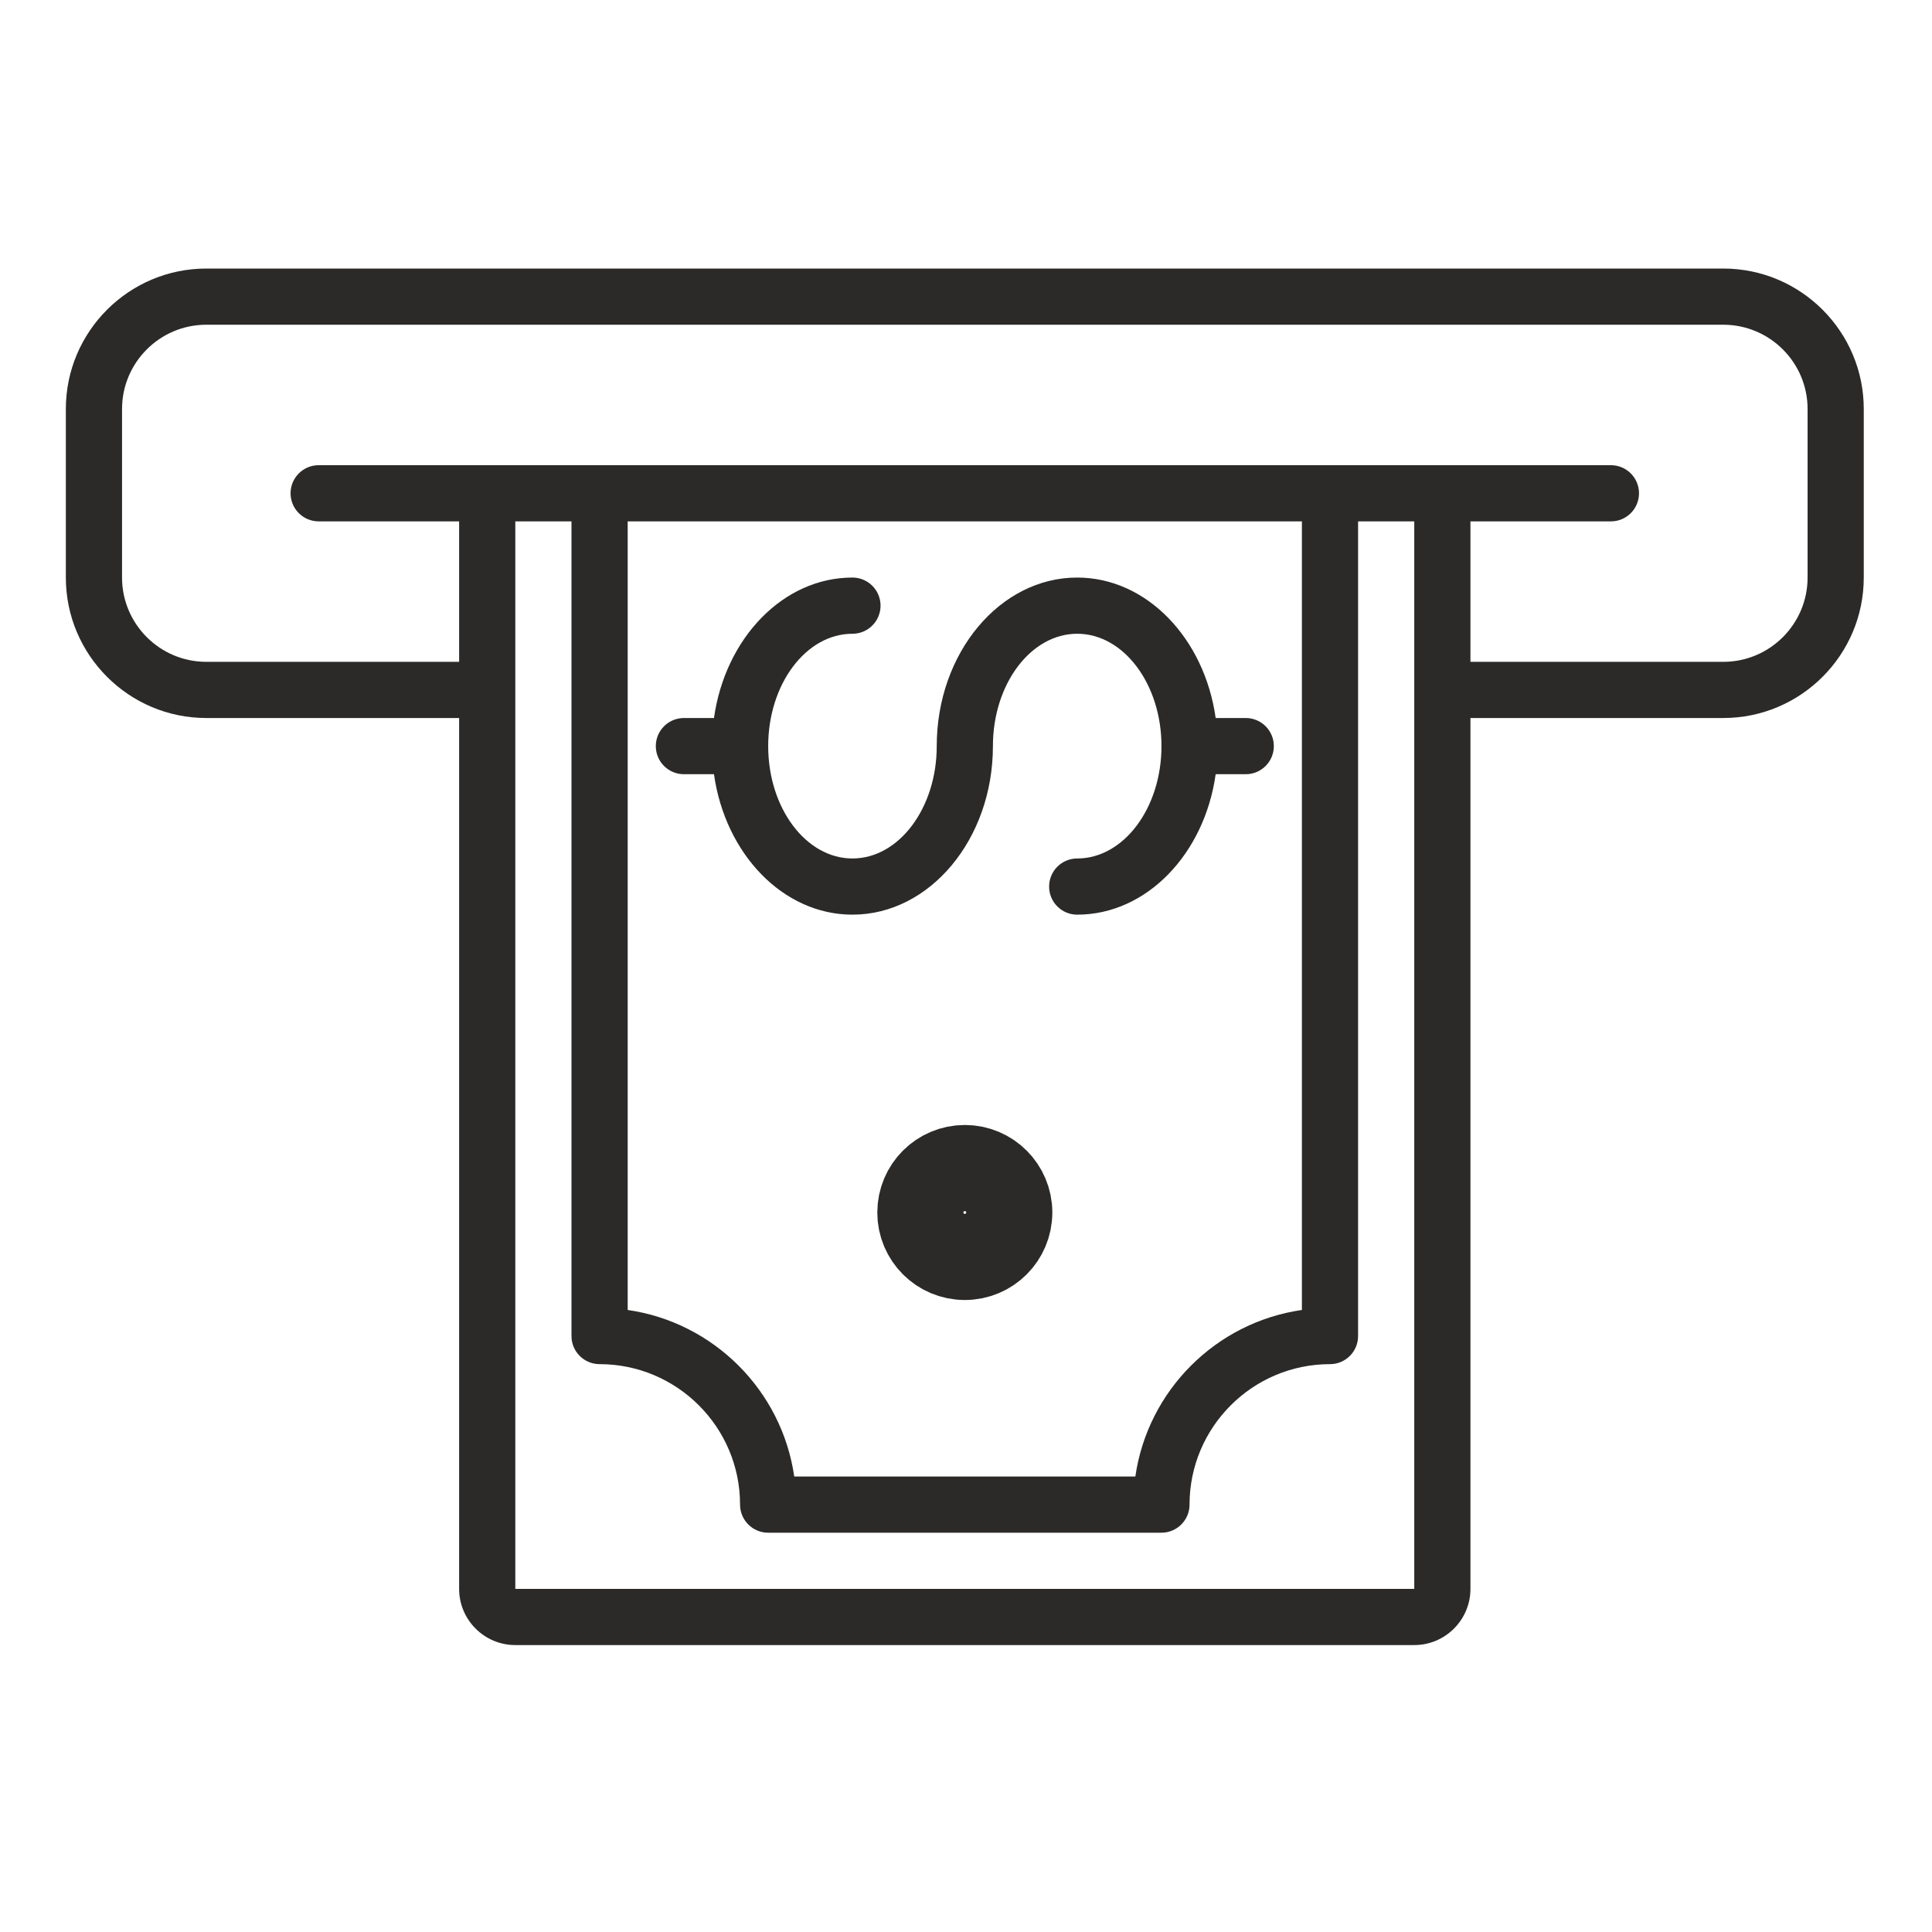
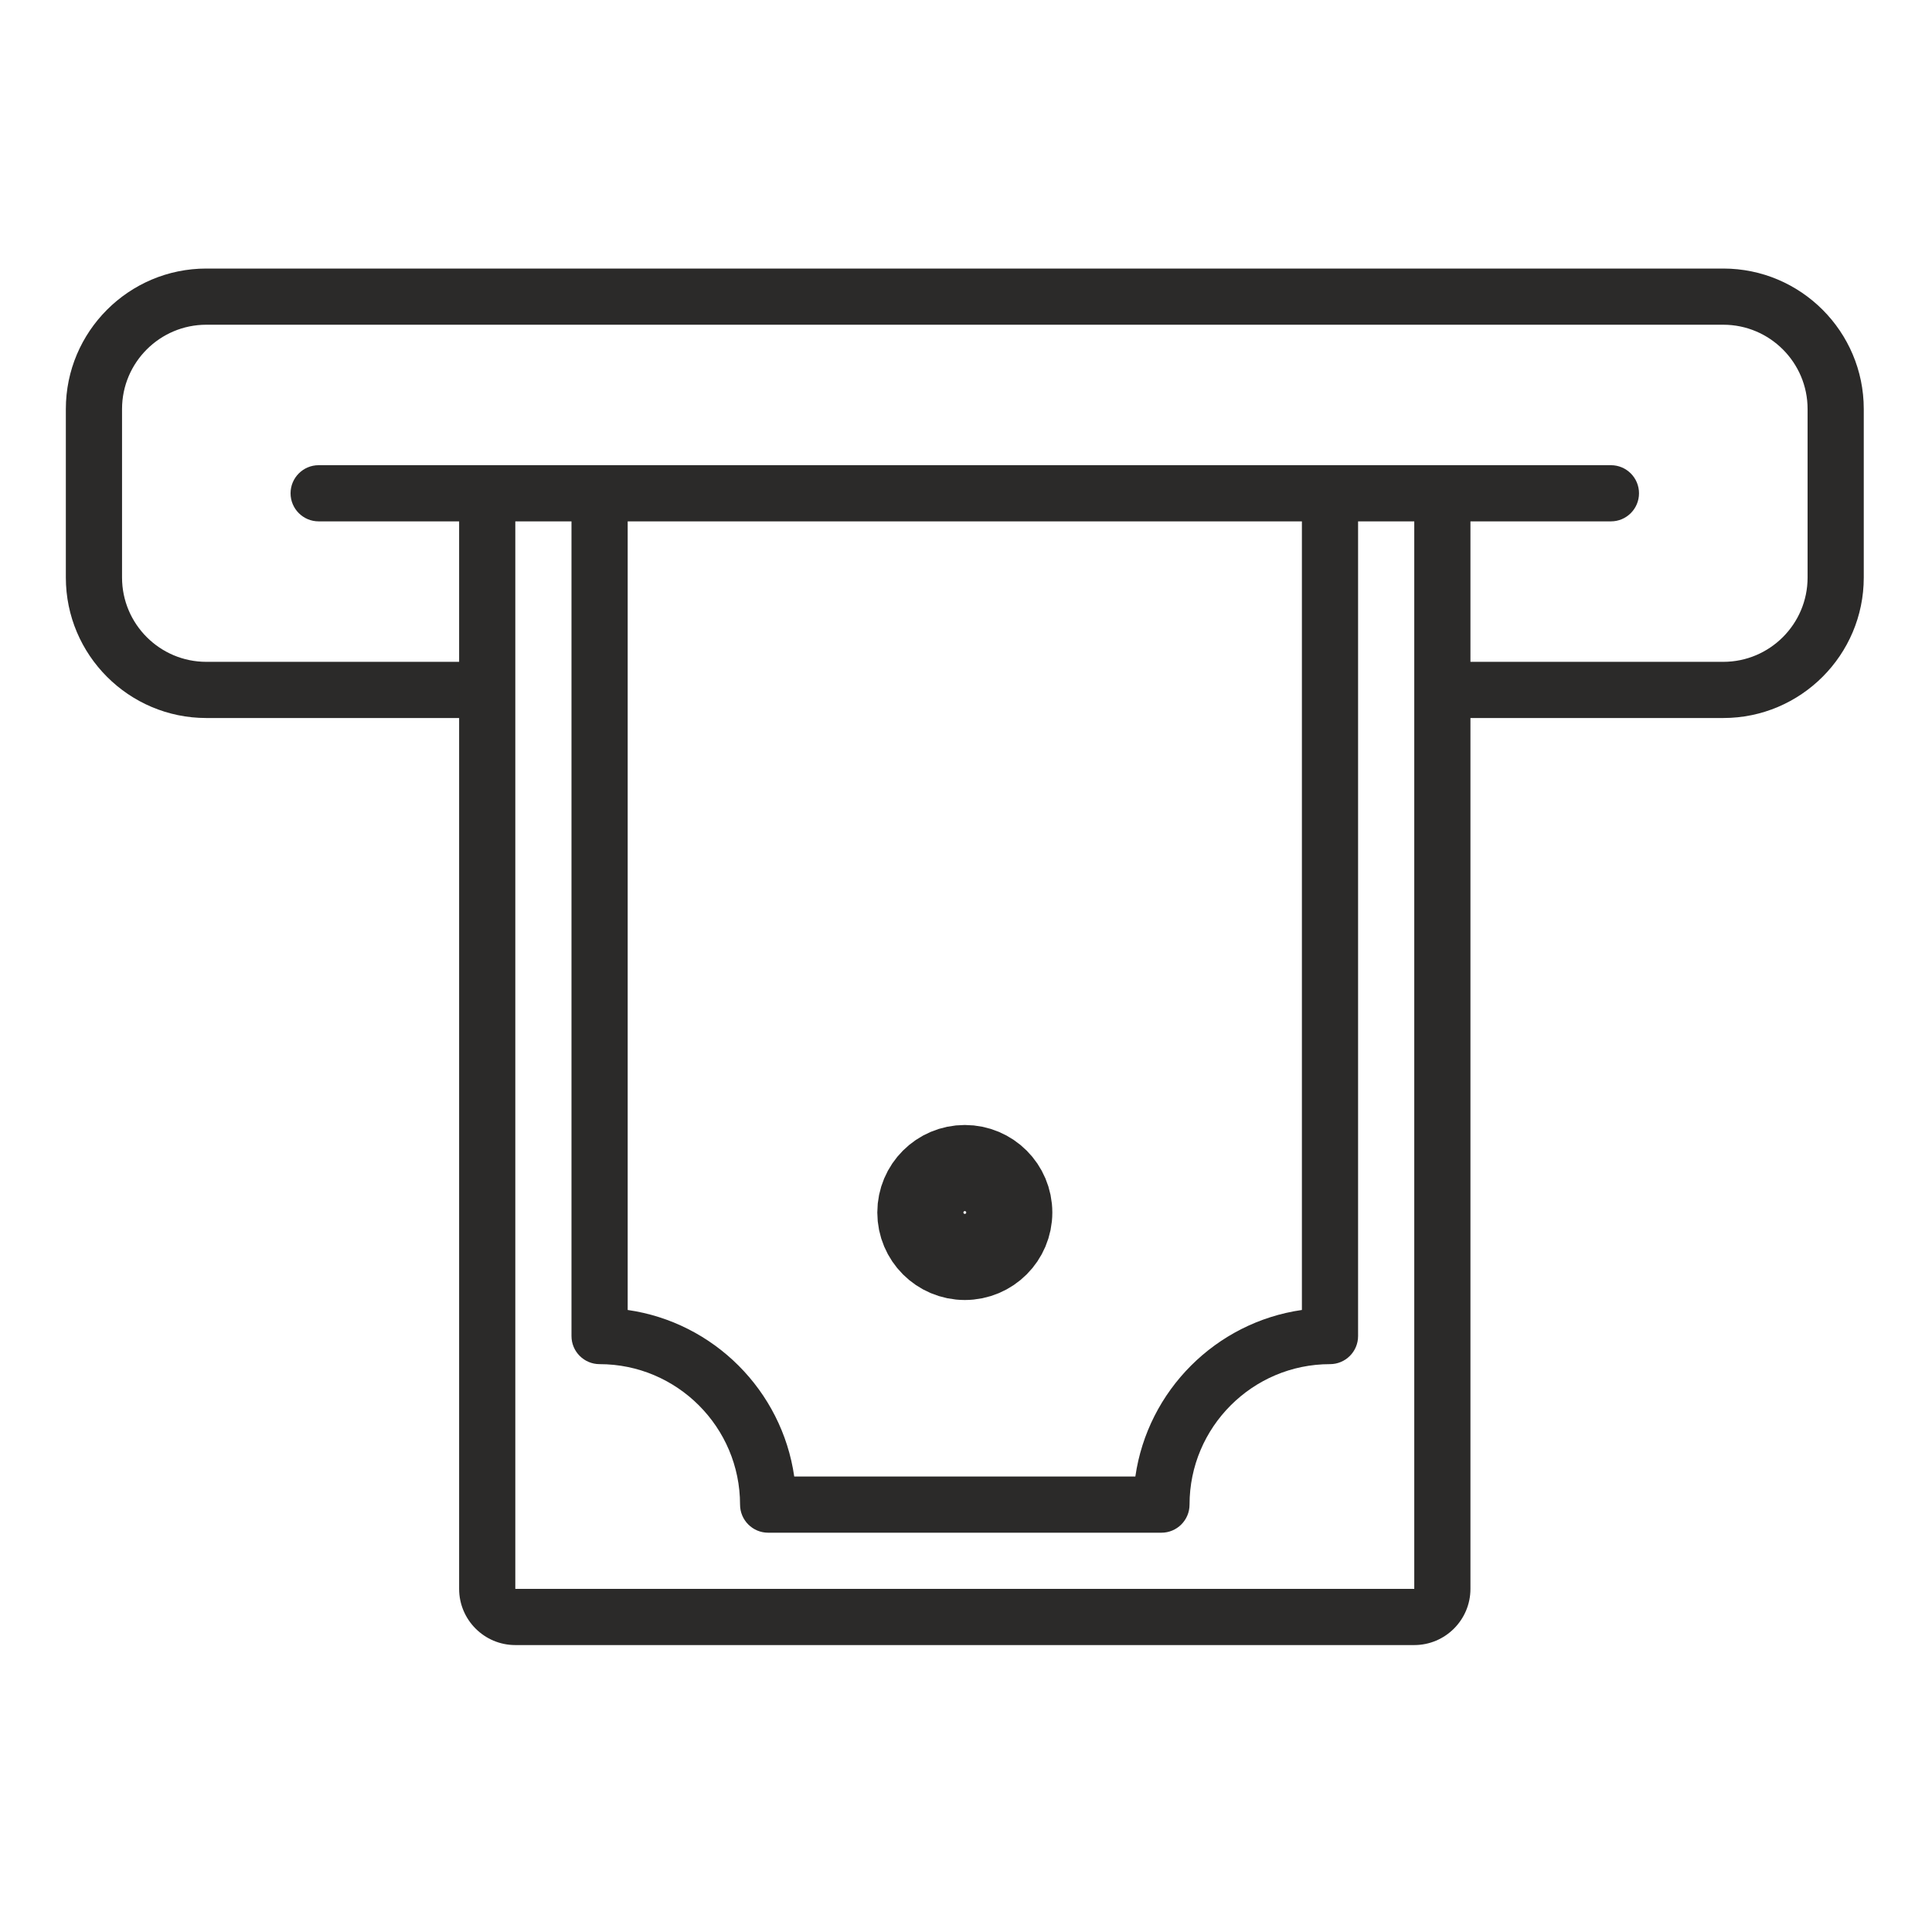
<svg xmlns="http://www.w3.org/2000/svg" width="101" height="101" viewBox="0 0 101 101" fill="none">
  <path d="M52.762 63.386C52.762 64.67 51.722 65.71 50.438 65.71C49.155 65.71 48.114 64.67 48.114 63.386C48.114 62.103 49.155 61.062 50.438 61.062C51.722 61.062 52.762 62.103 52.762 63.386Z" stroke="#2B2A29" stroke-width="4.502" />
-   <path d="M44.564 47.816C48.613 47.816 51.907 43.864 51.907 39.005C51.907 35.766 53.884 33.131 56.313 33.131C58.743 33.131 60.719 35.766 60.719 39.005C60.719 42.244 58.743 44.879 56.313 44.879C55.502 44.879 54.845 45.537 54.845 46.348C54.845 47.159 55.502 47.816 56.313 47.816C59.945 47.816 62.968 44.635 63.552 40.474H65.125C65.936 40.474 66.593 39.816 66.593 39.005C66.593 38.194 65.936 37.536 65.125 37.536H63.552C62.968 33.374 59.945 30.193 56.313 30.193C52.264 30.193 48.97 34.146 48.97 39.005C48.97 42.244 46.994 44.879 44.564 44.879C42.135 44.879 40.159 42.244 40.159 39.005C40.159 35.766 42.135 33.131 44.564 33.131C45.375 33.131 46.033 32.473 46.033 31.662C46.033 30.851 45.375 30.193 44.564 30.193C40.932 30.193 37.91 33.374 37.325 37.536H35.753C34.942 37.536 34.284 38.194 34.284 39.005C34.284 39.816 34.942 40.474 35.753 40.474H37.325C37.91 44.635 40.932 47.816 44.564 47.816Z" fill="#2B2A29" />
  <path d="M90.09 14.039H10.785C6.736 14.039 3.442 17.333 3.442 21.382V30.193C3.442 34.242 6.736 37.536 10.785 37.536H24.532V36.068V34.599H10.785C8.356 34.599 6.38 32.623 6.38 30.193V21.382C6.38 18.952 8.356 16.976 10.785 16.976H90.09C92.519 16.976 94.496 18.952 94.496 21.382V30.193C94.496 32.623 92.519 34.599 90.09 34.599H76.814V36.068V37.536H90.09C94.139 37.536 97.433 34.242 97.433 30.193V21.382C97.433 17.333 94.139 14.039 90.09 14.039Z" fill="#2B2A29" />
-   <path d="M84.215 27.256C85.026 27.256 85.683 26.599 85.683 25.788C85.683 24.977 85.026 24.319 84.215 24.319H16.659C15.848 24.319 15.19 24.977 15.19 25.788C15.19 26.599 15.848 27.256 16.659 27.256H24.002V83.063C24.002 84.683 25.32 86 26.939 86H73.934C75.554 86 76.871 84.683 76.871 83.063V27.256H84.215ZM32.814 27.256H68.06V68.482C63.564 69.127 59.999 72.693 59.353 77.189H41.521C40.875 72.693 37.309 69.127 32.814 68.482V27.256ZM73.934 83.063H26.939V27.256H29.876V69.846C29.876 70.657 30.534 71.314 31.345 71.314C35.394 71.314 38.688 74.608 38.688 78.657C38.688 79.468 39.346 80.126 40.157 80.126H60.717C61.528 80.126 62.186 79.468 62.186 78.657C62.186 74.608 65.48 71.314 69.529 71.314C70.34 71.314 70.997 70.657 70.997 69.846V27.256H73.934V83.063Z" fill="#2B2A29" />
+   <path d="M84.215 27.256C85.026 27.256 85.683 26.599 85.683 25.788C85.683 24.977 85.026 24.319 84.215 24.319H16.659C15.848 24.319 15.19 24.977 15.19 25.788C15.19 26.599 15.848 27.256 16.659 27.256H24.002V83.063C24.002 84.683 25.32 86 26.939 86H73.934C75.554 86 76.871 84.683 76.871 83.063V27.256H84.215ZM32.814 27.256H68.06V68.482C63.564 69.127 59.999 72.693 59.353 77.189H41.521C40.875 72.693 37.309 69.127 32.814 68.482V27.256M73.934 83.063H26.939V27.256H29.876V69.846C29.876 70.657 30.534 71.314 31.345 71.314C35.394 71.314 38.688 74.608 38.688 78.657C38.688 79.468 39.346 80.126 40.157 80.126H60.717C61.528 80.126 62.186 79.468 62.186 78.657C62.186 74.608 65.48 71.314 69.529 71.314C70.34 71.314 70.997 70.657 70.997 69.846V27.256H73.934V83.063Z" fill="#2B2A29" />
</svg>